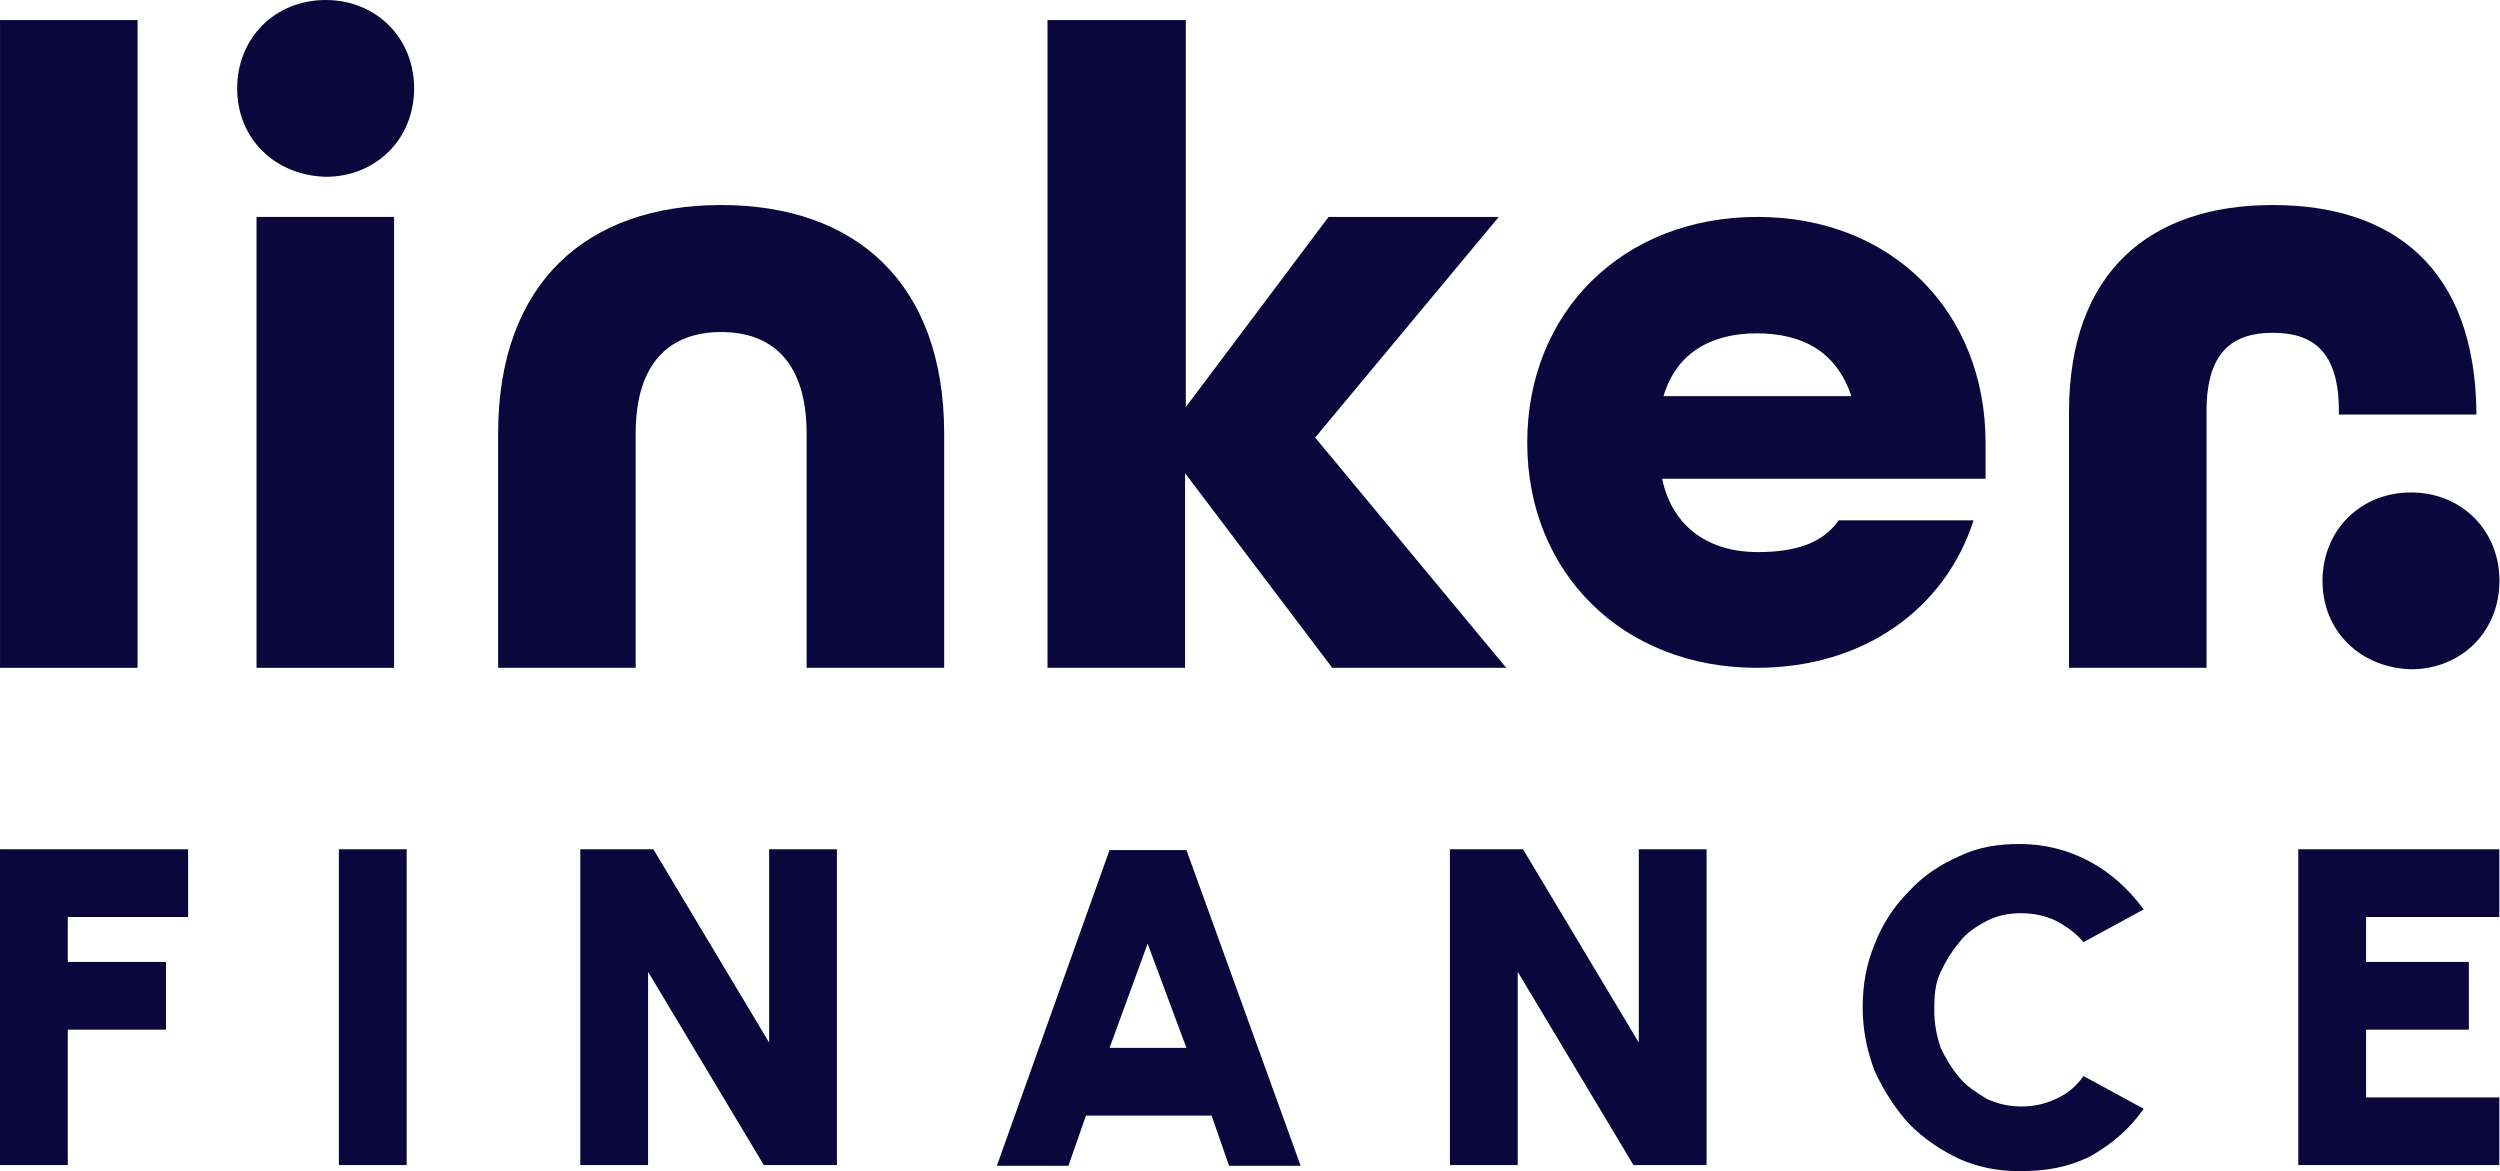
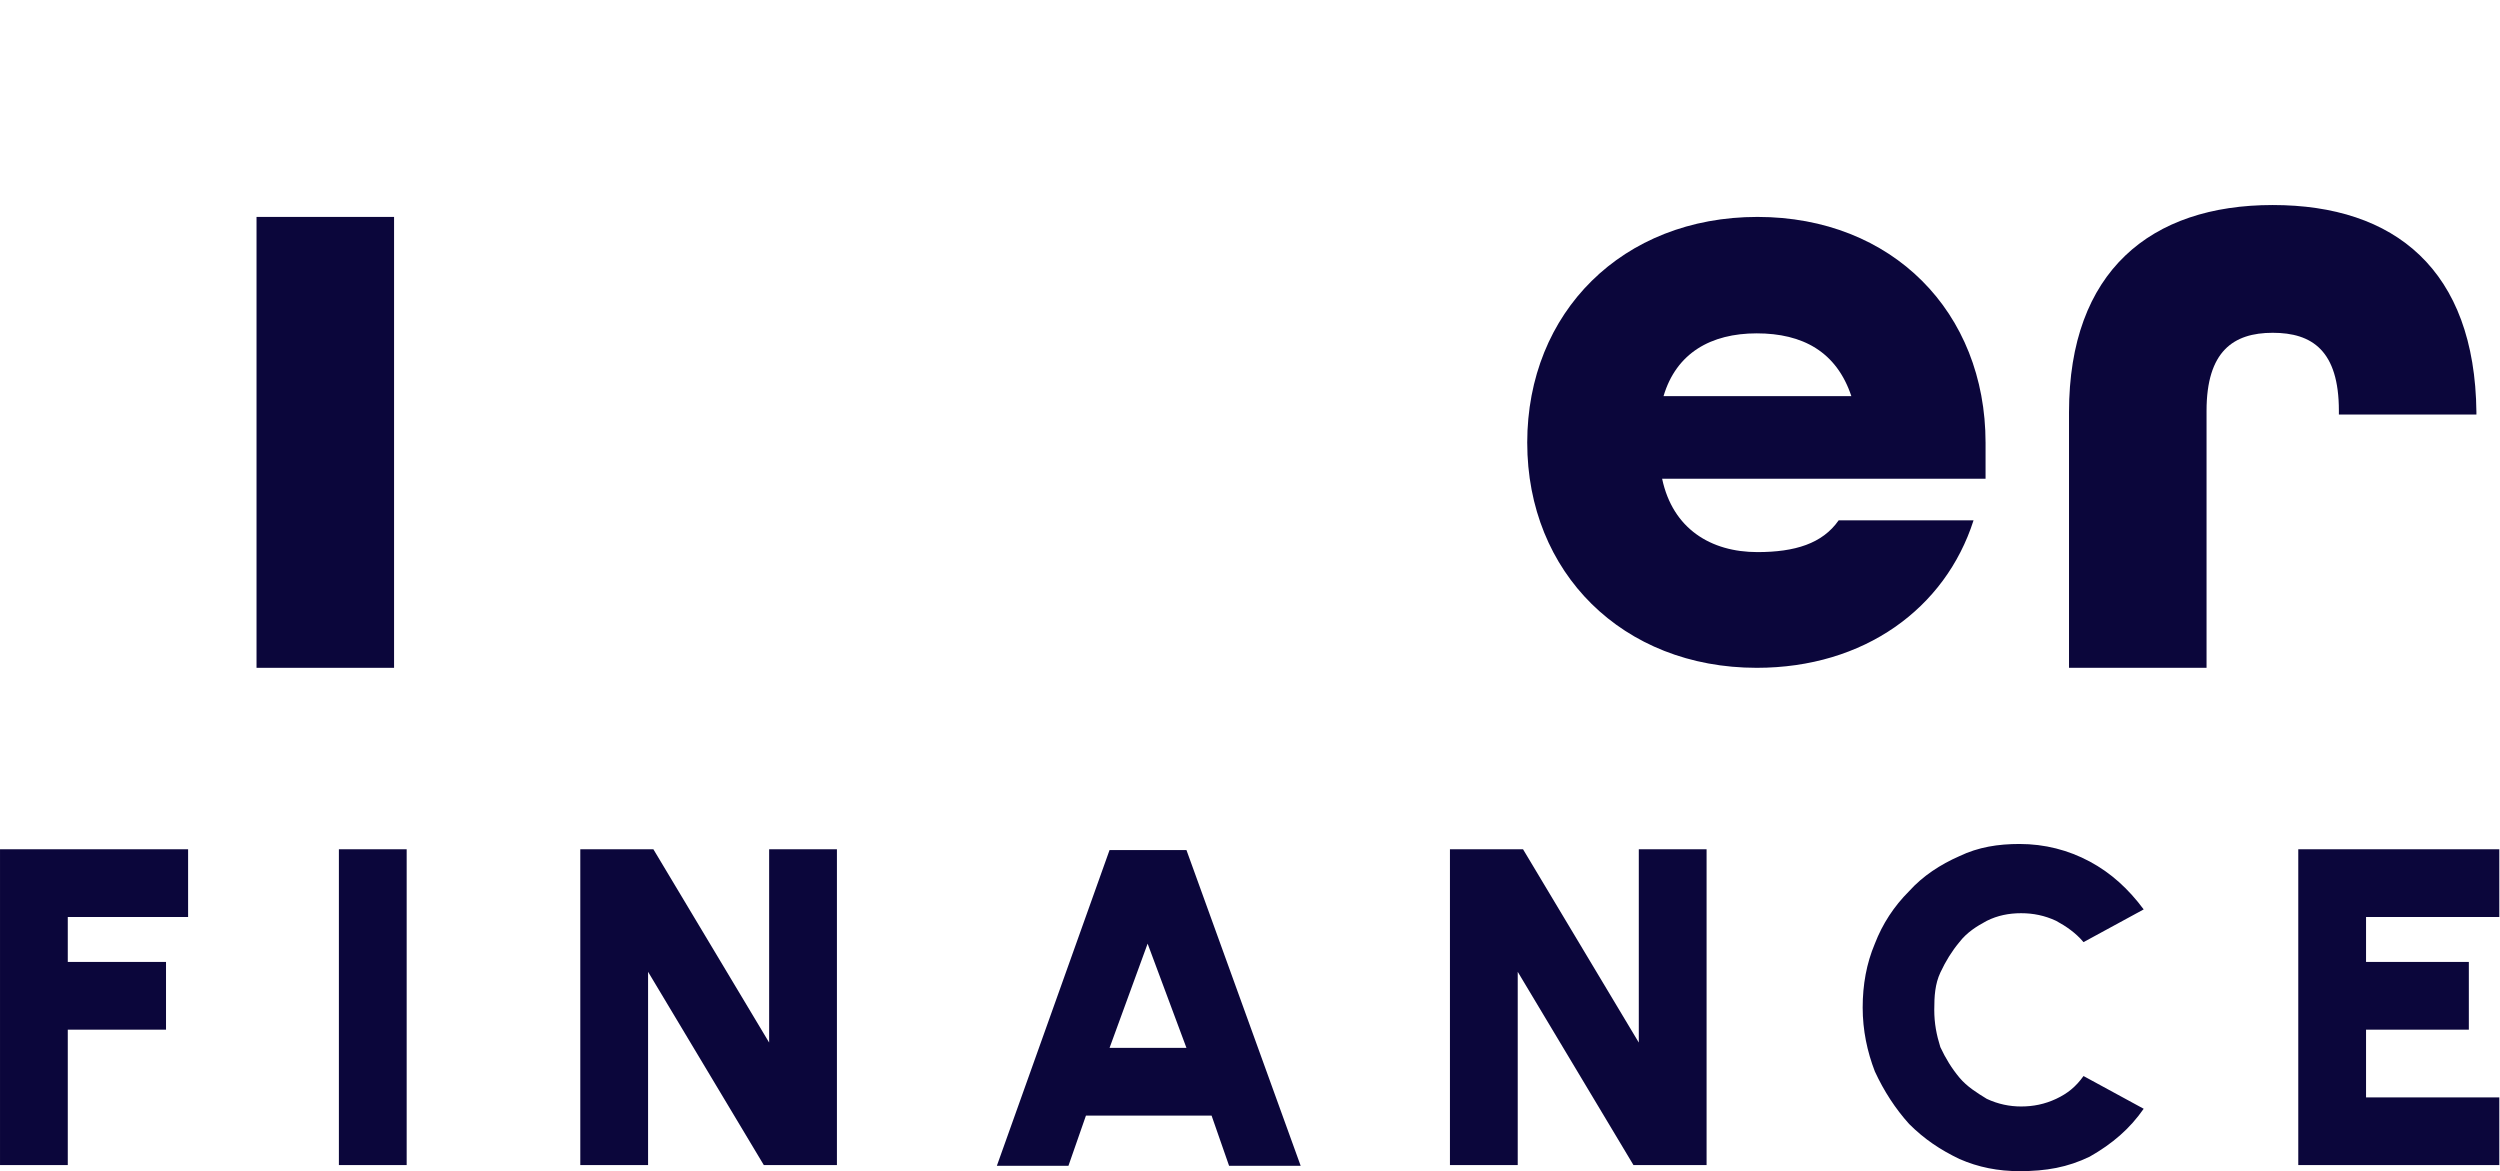
<svg xmlns="http://www.w3.org/2000/svg" width="2822" height="1322" viewBox="0 0 2822 1322" fill="none">
-   <path d="M0.033 22.665H155.287V753.833H0.033V22.665Z" fill="#0B063B" />
-   <path d="M267.725 99.787C267.725 42.772 310.518 0 367.594 0C424.67 0 467.463 42.758 467.463 99.787C467.463 156.816 424.67 199.574 367.594 199.574C310.532 197.897 267.725 156.816 267.725 99.787V99.787Z" fill="#0B063B" />
-   <path d="M2621.65 655.67C2621.65 598.654 2664.44 555.883 2721.52 555.883C2778.59 555.883 2821.39 598.641 2821.39 655.67C2821.39 712.698 2778.59 755.457 2721.52 755.457C2664.46 753.78 2621.65 712.698 2621.65 655.67V655.67Z" fill="#0B063B" />
  <path d="M444.822 244.861H289.568V753.829H444.822V244.861Z" fill="#0B063B" />
-   <path d="M562.273 489.686C562.273 318.627 662.975 231.434 814.028 231.434C965.08 231.434 1065.78 318.64 1065.78 489.686V753.814H910.528V489.686C910.528 409.186 871.922 374.811 814.028 374.811C756.133 374.811 717.527 409.186 717.527 489.686V753.814H562.273V489.686V489.686Z" fill="#0B063B" />
-   <path d="M1183.29 22.665H1338.54V459.515L1499.66 244.865H1691.83L1484.54 493.904L1700.22 753.833H1503.85L1337.69 534.14V753.833H1182.44V22.665H1183.29Z" fill="#0B063B" />
  <path d="M1723.93 499.748C1723.93 352.397 1831.54 244.861 1983.81 244.861C2136.08 244.861 2241.3 352.384 2241.3 499.748V540.367H1876.2C1888.16 596.921 1931.2 623.204 1983.81 623.204C2026.06 623.204 2057.15 613.647 2075.49 587.363H2227.74C2195.86 686.926 2104.19 753.829 1983.02 753.829C1831.56 753.829 1723.94 646.306 1723.94 499.748H1723.93ZM2089.82 447.181C2073.08 397.004 2034.82 376.291 1983.01 376.291C1931.19 376.291 1892.13 398.588 1877.79 447.181H2089.84H2089.82Z" fill="#0B063B" />
  <path d="M2335.5 465.37C2335.5 306.059 2427.81 231.434 2565.44 231.434C2703.07 231.434 2793.7 304.383 2795.38 465.37V467.891H2640.13V463.693C2640.13 395.774 2609.91 375.655 2565.44 375.655C2520.97 375.655 2490.75 396.619 2490.75 463.693V753.814H2335.5V465.37V465.37Z" fill="#0B063B" />
  <path d="M0.013 1315.13V958.688H212.33V1035.14H76.511V1085.81H187.399V1162.26H76.511V1315.14H0L0.013 1315.13ZM382.54 1315.13V958.688H459.05V1315.13H382.54ZM655.037 1315.13V958.688H737.559L868.212 1176.85V958.688H944.723V1315.13H862.201L731.547 1096.97V1315.13H655.037ZM1252.46 959.546H1339.27L1468.21 1315.99H1387.4L1367.64 1259.3H1225.81L1206.04 1315.99H1125.24L1252.46 959.546V959.546ZM1252.46 1182.86H1339.27L1295.43 1065.19L1252.46 1182.86ZM1636.7 1315.13V958.688H1719.22L1849.88 1176.85V958.688H1926.39V1315.13H1843.86L1713.21 1096.97V1315.13H1636.7ZM2279.67 1322C2255.6 1322 2233.26 1317.7 2211.76 1308.25C2190.27 1297.94 2172.22 1285.92 2155.03 1268.74C2139.56 1251.57 2126.67 1231.81 2116.35 1209.48C2107.75 1187.15 2102.59 1163.11 2102.59 1137.34C2102.59 1111.57 2106.89 1087.52 2116.35 1065.19C2124.95 1042.86 2137.84 1023.11 2155.03 1005.93C2170.5 988.76 2190.28 975.876 2211.76 966.424C2233.26 956.114 2255.6 952.682 2279.67 952.682C2308.04 952.682 2334.69 959.546 2358.76 972.43C2382.83 985.315 2402.6 1003.35 2419.79 1026.54L2351.88 1063.48C2343.28 1053.17 2332.11 1045.45 2320.93 1039.43C2308.04 1033.42 2295.15 1030.83 2281.39 1030.83C2267.64 1030.83 2254.74 1033.41 2242.71 1039.43C2231.53 1045.43 2220.35 1052.31 2211.76 1063.48C2203.16 1073.79 2196.29 1084.96 2190.27 1097.83C2184.26 1110.71 2183.4 1124.45 2183.4 1139.91C2183.4 1155.37 2185.97 1168.26 2190.27 1182C2196.28 1194.88 2203.16 1206.05 2211.76 1216.35C2220.37 1226.66 2231.53 1233.52 2242.71 1240.4C2255.6 1246.41 2268.5 1248.99 2281.39 1248.99C2295.15 1248.99 2308.04 1246.42 2320.93 1240.4C2333.83 1234.38 2343.29 1226.66 2351.88 1214.63L2419.79 1251.57C2404.32 1273.9 2384.54 1291.08 2358.76 1305.68C2333.83 1317.7 2309.76 1322 2279.67 1322V1322ZM2594.29 1315.13V958.688H2821.22V1035.14H2670.79V1085.81H2786.83V1162.26H2670.79V1238.71H2821.22V1315.16H2594.29V1315.13Z" fill="#0B063B" />
</svg>